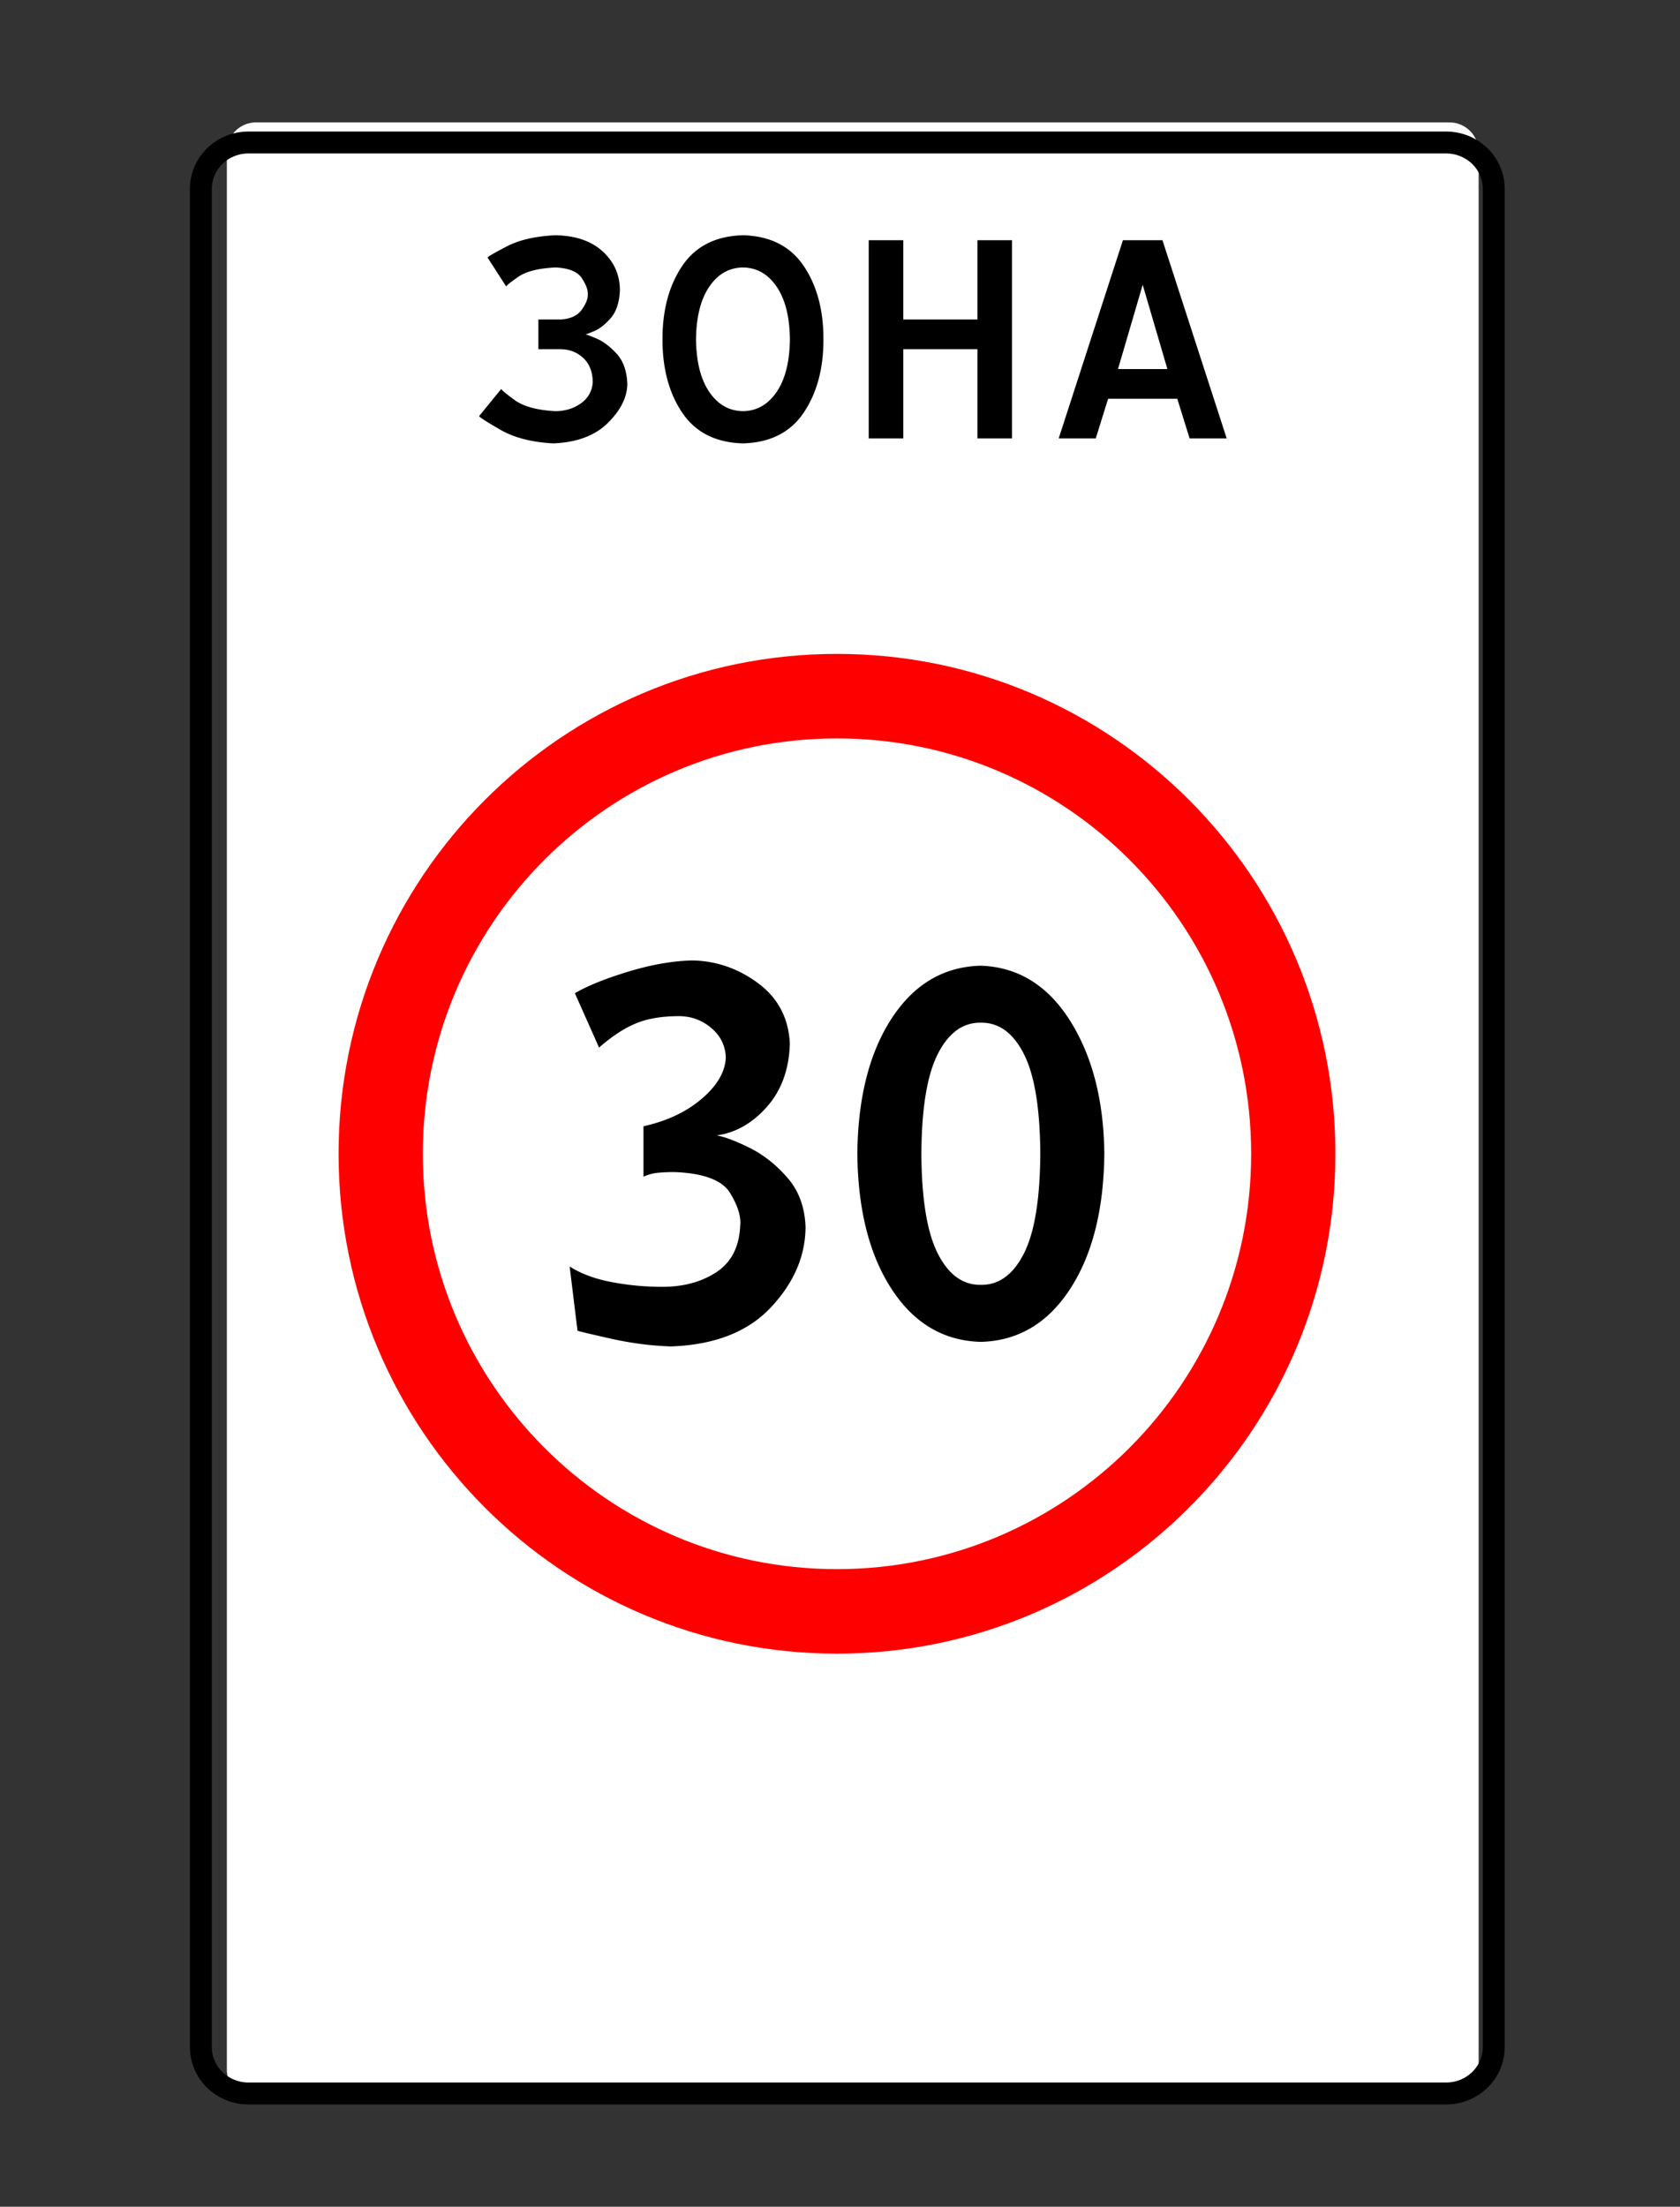
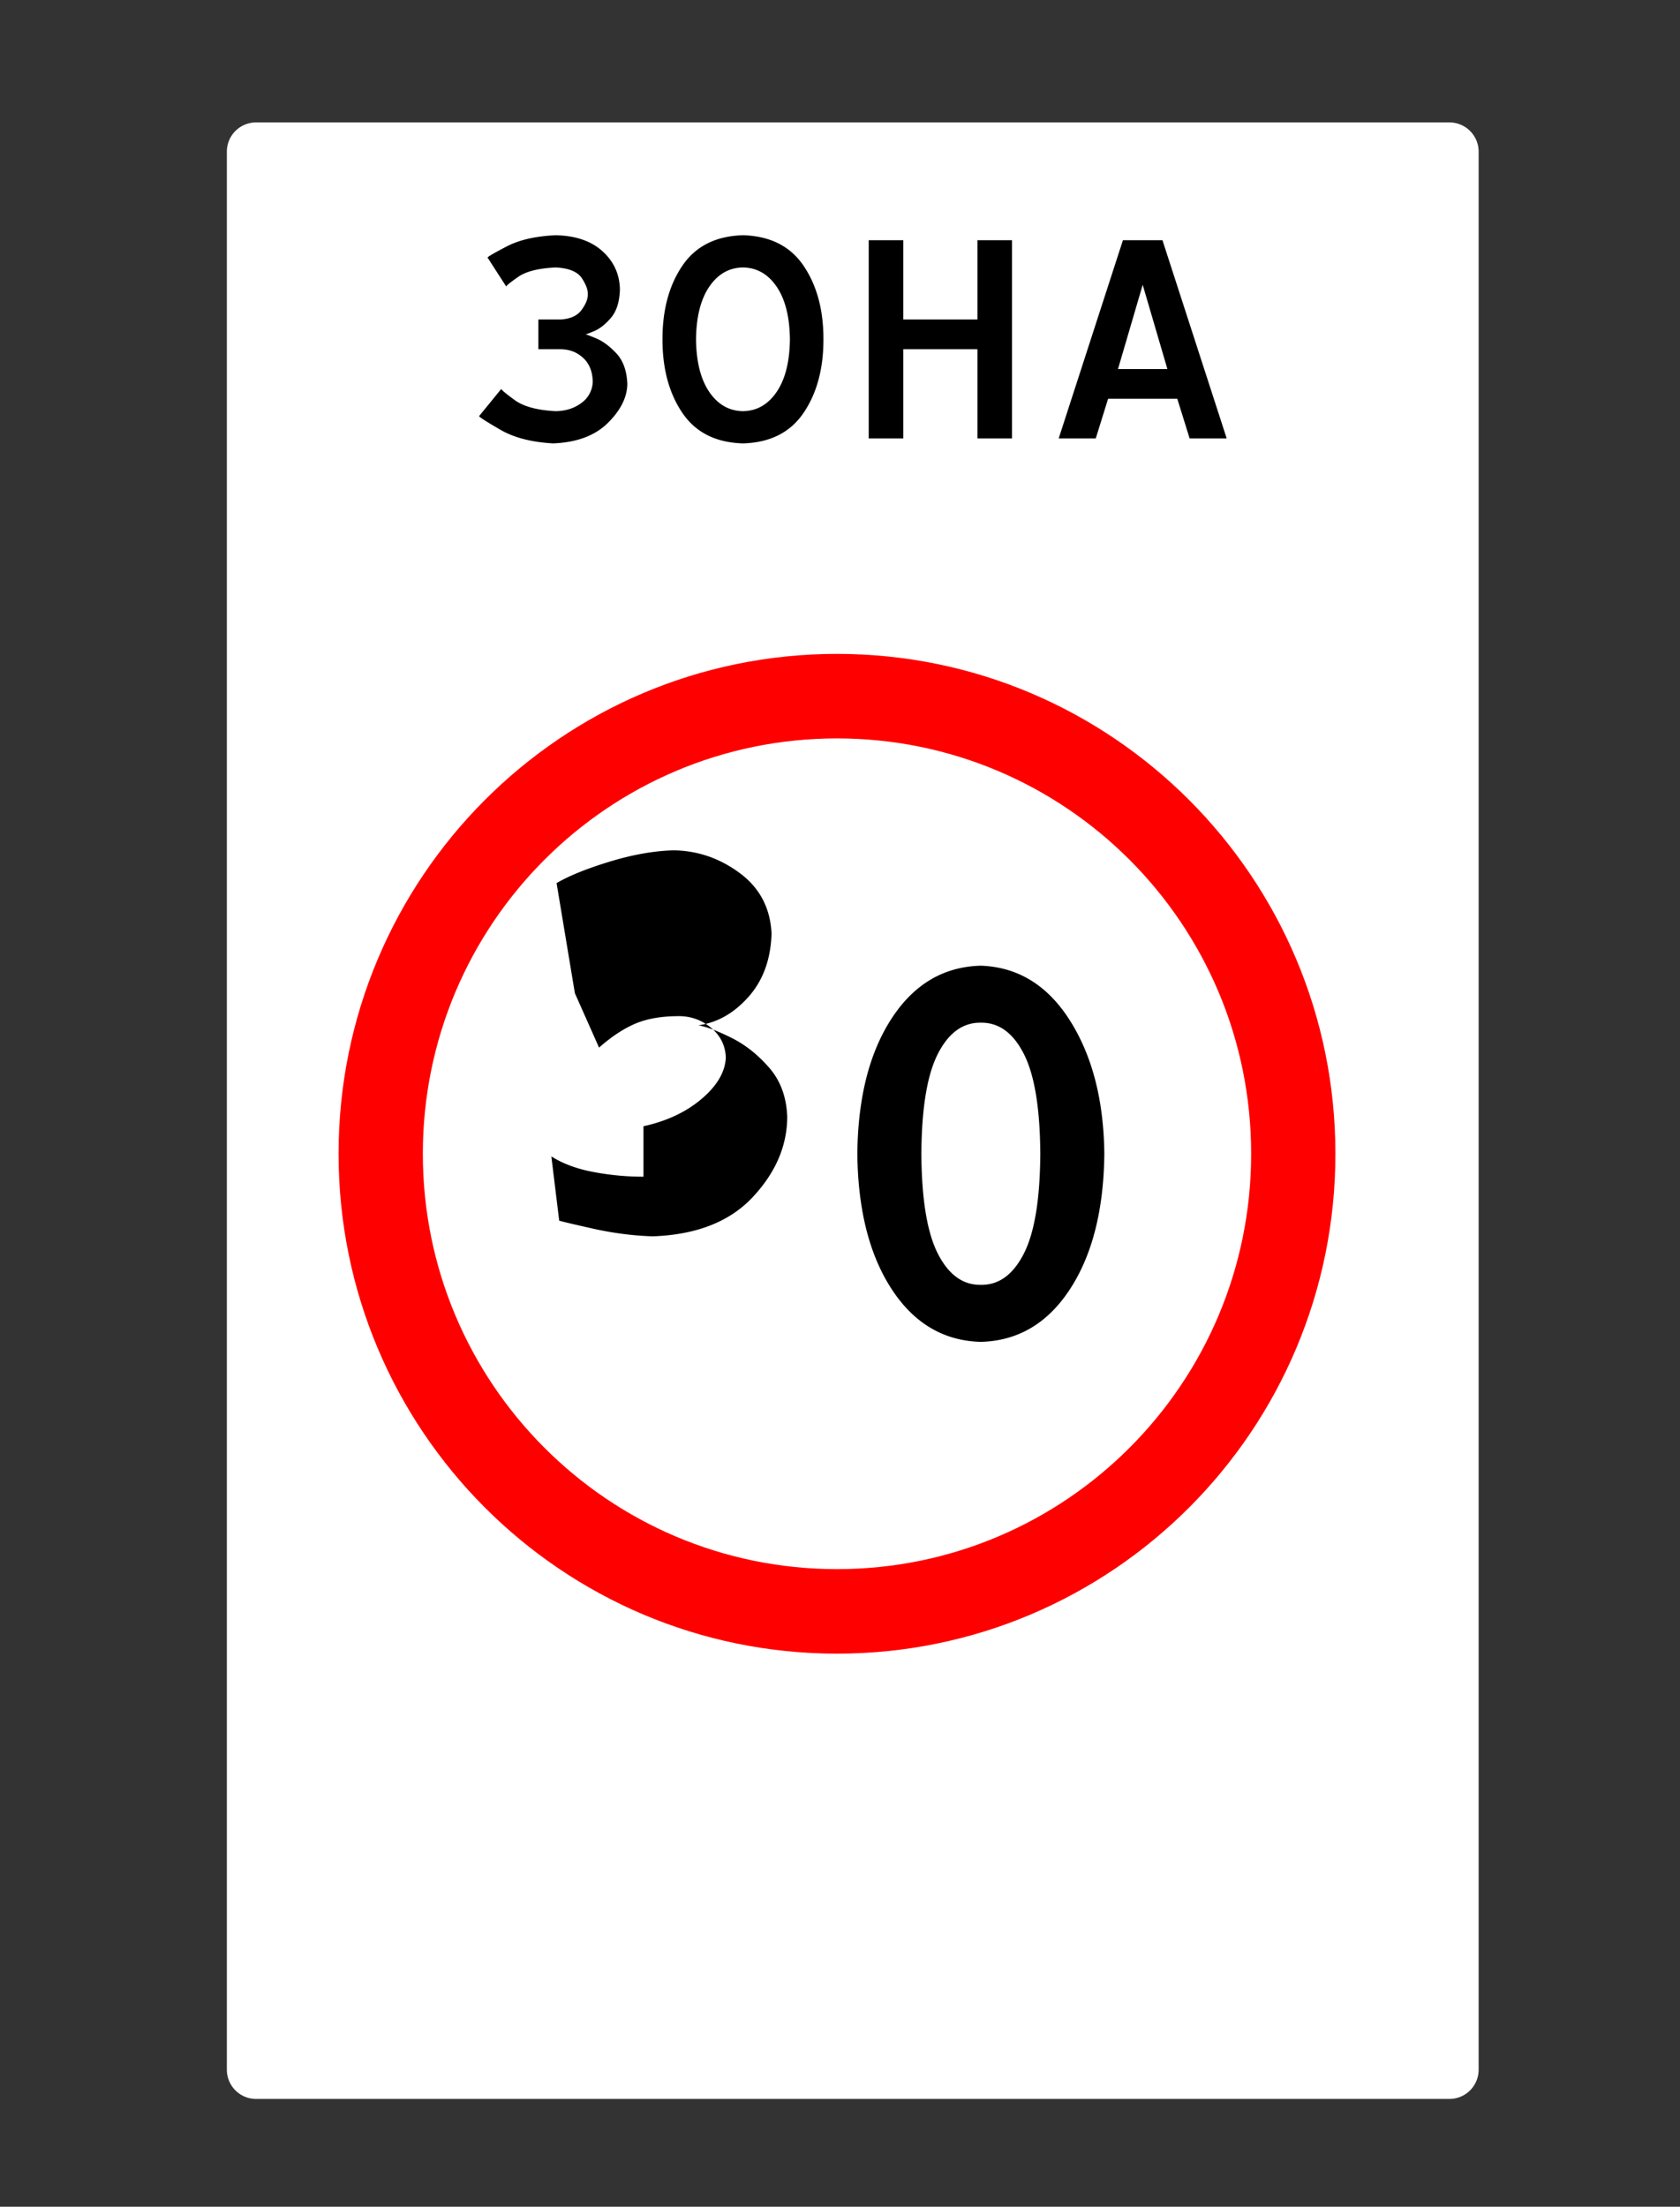
<svg xmlns="http://www.w3.org/2000/svg" width="115" height="151">
  <rect width="100%" height="100%" fill="#333333" stroke="none" />
  <g fill-rule="nonzero" fill="none">
    <path d="M17.53 8.376h81.686a2 2 0 0 1 2 2v131.248a2 2 0 0 1-2 2H17.529a2 2 0 0 1-2-2V10.376a2 2 0 0 1 2-2z" fill="#FFF" />
-     <path d="M17.018 9.75c-1.816 0-3.268 1.419-3.268 3.174v127.152c0 1.755 1.452 3.174 3.268 3.174h81.964c1.816 0 3.268-1.419 3.268-3.174V12.924c0-1.755-1.452-3.174-3.268-3.174H17.018z" stroke="#000" stroke-width="1.5" />
    <g fill="#000">
      <path d="M36.853 23.896h1.522c.61.007 1.124.205 1.544.594.419.388.637.925.655 1.61a1.84 1.84 0 0 1-.761 1.463c-.486.37-1.078.561-1.776.572-1.265-.064-2.202-.318-2.811-.763-.61-.445-.913-.7-.91-.763l-1.521 1.865c.031.078.517.389 1.458.933.94.544 2.146.854 3.615.932 1.617-.063 2.864-.53 3.742-1.399.877-.869 1.321-1.759 1.332-2.67-.036-.896-.284-1.591-.746-2.085-.461-.494-.923-.837-1.384-1.03-.461-.192-.71-.285-.745-.276.029.01.233-.066.613-.226s.76-.462 1.14-.904c.38-.443.585-1.084.614-1.922-.014-1.046-.408-1.922-1.184-2.628-.775-.707-1.846-1.074-3.213-1.102-1.378.063-2.493.318-3.346.763-.853.445-1.291.7-1.317.763l1.28 1.986c-.006-.055.262-.273.804-.654.543-.382 1.402-.6 2.58-.654.905.046 1.504.293 1.796.742.292.448.426.823.402 1.123.007.293-.134.64-.423 1.039-.289.399-.768.618-1.438.657h-1.522v2.034zM50.857 16.097c-1.857.051-3.24.748-4.149 2.089-.909 1.341-1.362 3.019-1.359 5.032-.003 2.013.45 3.69 1.359 5.032.909 1.341 2.292 2.038 4.15 2.09 1.857-.052 3.24-.749 4.149-2.09.909-1.341 1.362-3.019 1.359-5.032.003-2.013-.45-3.69-1.36-5.032-.908-1.341-2.291-2.038-4.149-2.09zm0 2.204c.948.014 1.716.452 2.305 1.314.588.862.891 2.063.909 3.603-.018 1.54-.321 2.741-.91 3.603-.588.862-1.356 1.3-2.304 1.314-.947-.014-1.715-.452-2.304-1.314-.588-.862-.891-2.063-.909-3.603.018-1.54.32-2.741.91-3.603.588-.862 1.356-1.3 2.303-1.314zM59.466 30h2.367v-6.104h5.074V30h2.367V16.436h-2.367v5.425h-5.074v-5.425h-2.367zM76.529 25.253l1.691-5.765 1.691 5.765H76.53zm.338-8.817L72.47 30h2.537l.845-2.713h4.736L81.433 30h2.537l-4.397-13.564h-2.706z" />
    </g>
    <path d="M57.294 44.744c-18.843 0-34.118 15.314-34.118 34.205 0 18.89 15.275 34.205 34.118 34.205 18.843 0 34.118-15.314 34.118-34.205S76.137 44.744 57.294 44.744zm0 5.783c15.657 0 28.35 12.725 28.35 28.422 0 15.697-12.693 28.422-28.35 28.422-15.657 0-28.35-12.725-28.35-28.422 0-15.697 12.693-28.422 28.35-28.422z" fill="red" />
    <g fill="#000">
-       <path d="M39.352 67.962l1.655 3.722c.857-.756 1.692-1.306 2.505-1.648.812-.342 1.826-.51 3.041-.504.815.02 1.533.294 2.153.824.62.53.945 1.197.978 2.001-.04.98-.587 1.923-1.644 2.825-1.056.902-2.387 1.53-3.992 1.883v3.453c.318-.15.667-.242 1.046-.274.38-.033.761-.046 1.146-.04 1.965.086 3.212.565 3.74 1.435.529.871.758 1.618.688 2.242-.067 1.45-.615 2.509-1.644 3.179-1.028.67-2.27 1-3.723.992a18.17 18.17 0 0 1-3.355-.309c-1.168-.212-2.152-.572-2.952-1.081l.537 4.394c.11.045.863.224 2.259.538 1.396.314 2.775.493 4.137.538 2.986-.104 5.266-.994 6.838-2.668 1.572-1.674 2.364-3.505 2.376-5.493-.046-1.356-.456-2.48-1.23-3.371-.773-.892-1.633-1.574-2.58-2.047-.948-.472-1.705-.76-2.273-.86 1.304-.183 2.452-.837 3.444-1.962.991-1.124 1.513-2.563 1.565-4.316-.084-1.748-.81-3.128-2.18-4.142-1.37-1.014-2.88-1.531-4.529-1.553-1.331.035-2.783.29-4.355.768-1.572.478-2.79.969-3.651 1.474zM67.14 66.08c-2.543.064-4.578 1.268-6.105 3.609-1.526 2.341-2.309 5.428-2.348 9.26.04 3.832.822 6.919 2.348 9.26 1.527 2.34 3.562 3.544 6.106 3.61 2.543-.066 4.579-1.27 6.105-3.61 1.526-2.341 2.309-5.428 2.348-9.26-.04-3.656-.822-6.692-2.348-9.109-1.526-2.417-3.562-3.67-6.105-3.76zm0 3.9c1.227-.018 2.207.692 2.941 2.13.735 1.439 1.111 3.718 1.13 6.839-.019 3.12-.395 5.4-1.13 6.838-.734 1.439-1.714 2.149-2.94 2.13-1.227.019-2.207-.691-2.941-2.13-.735-1.439-1.111-3.718-1.13-6.838.019-3.12.395-5.4 1.13-6.839.734-1.438 1.714-2.148 2.94-2.13z" />
+       <path d="M39.352 67.962l1.655 3.722c.857-.756 1.692-1.306 2.505-1.648.812-.342 1.826-.51 3.041-.504.815.02 1.533.294 2.153.824.62.53.945 1.197.978 2.001-.04.98-.587 1.923-1.644 2.825-1.056.902-2.387 1.53-3.992 1.883v3.453a18.17 18.17 0 0 1-3.355-.309c-1.168-.212-2.152-.572-2.952-1.081l.537 4.394c.11.045.863.224 2.259.538 1.396.314 2.775.493 4.137.538 2.986-.104 5.266-.994 6.838-2.668 1.572-1.674 2.364-3.505 2.376-5.493-.046-1.356-.456-2.48-1.23-3.371-.773-.892-1.633-1.574-2.58-2.047-.948-.472-1.705-.76-2.273-.86 1.304-.183 2.452-.837 3.444-1.962.991-1.124 1.513-2.563 1.565-4.316-.084-1.748-.81-3.128-2.18-4.142-1.37-1.014-2.88-1.531-4.529-1.553-1.331.035-2.783.29-4.355.768-1.572.478-2.79.969-3.651 1.474zM67.14 66.08c-2.543.064-4.578 1.268-6.105 3.609-1.526 2.341-2.309 5.428-2.348 9.26.04 3.832.822 6.919 2.348 9.26 1.527 2.34 3.562 3.544 6.106 3.61 2.543-.066 4.579-1.27 6.105-3.61 1.526-2.341 2.309-5.428 2.348-9.26-.04-3.656-.822-6.692-2.348-9.109-1.526-2.417-3.562-3.67-6.105-3.76zm0 3.9c1.227-.018 2.207.692 2.941 2.13.735 1.439 1.111 3.718 1.13 6.839-.019 3.12-.395 5.4-1.13 6.838-.734 1.439-1.714 2.149-2.94 2.13-1.227.019-2.207-.691-2.941-2.13-.735-1.439-1.111-3.718-1.13-6.838.019-3.12.395-5.4 1.13-6.839.734-1.438 1.714-2.148 2.94-2.13z" />
    </g>
  </g>
</svg>